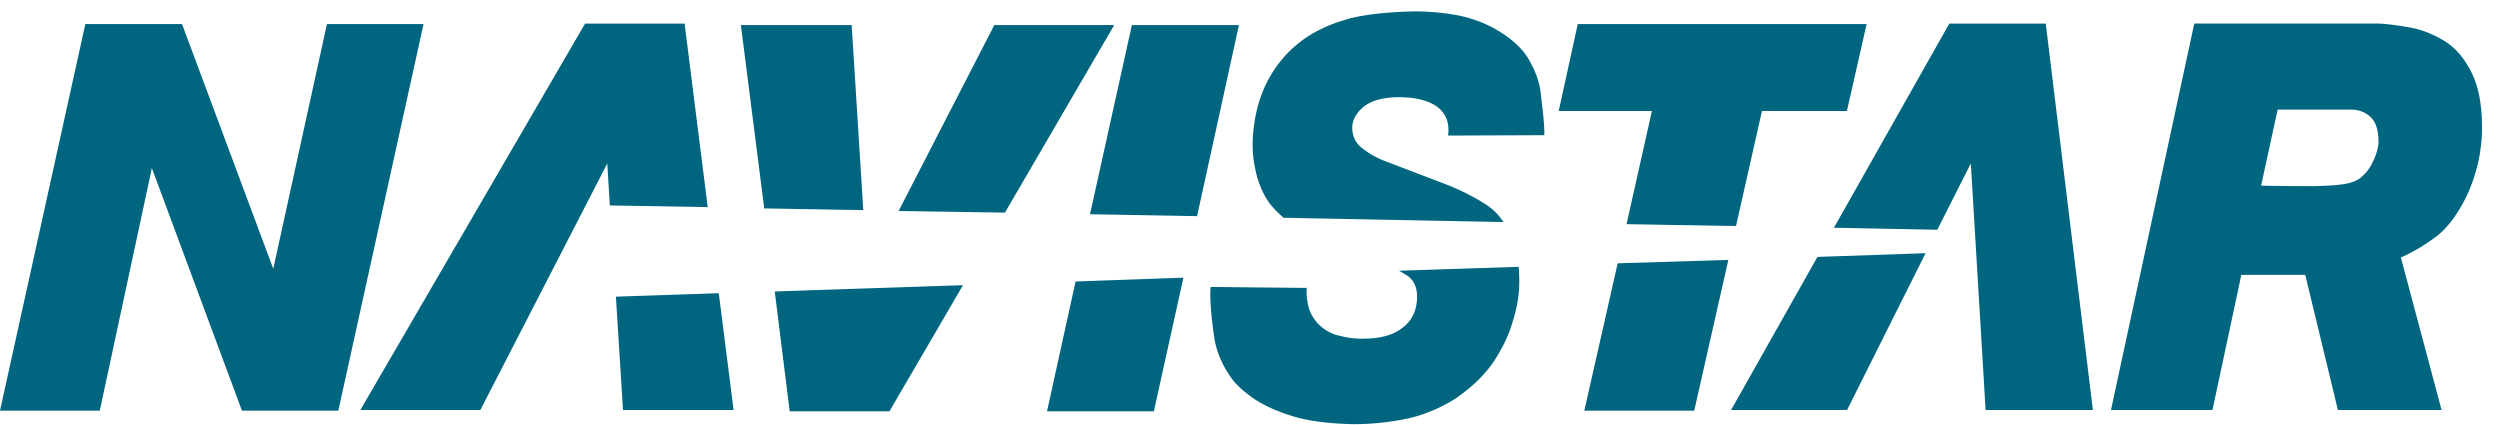
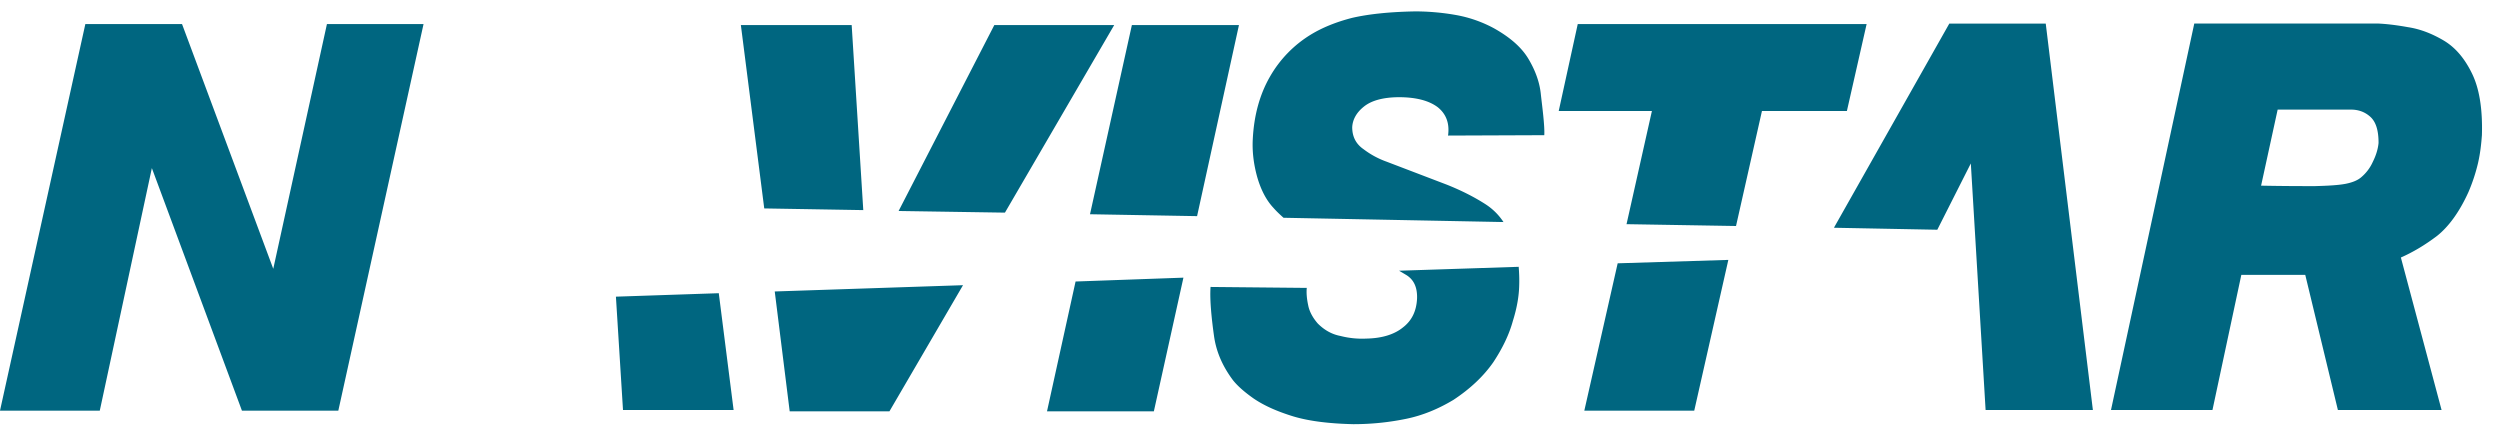
<svg xmlns="http://www.w3.org/2000/svg" height="425" viewBox="3.194 1.417 245.46 41.566" width="2500">
  <g fill="#006680">
    <path d="m35.294 3.696-5.27 24.033-8.958-24.033h-9.492l-8.38 37.958h9.797l5.114-23.813 8.843 23.813h9.464l8.368-37.958zm77.298.099h-11.77l-9.399 18.256 10.44.162zm-31.863 37.93h9.791l7.226-12.388-18.485.616zm6.086-37.93h-10.88l2.296 18.005 9.723.165zm38.025 0h-10.513l-4.112 18.576 10.513.186zm-18.847 37.93h10.491l2.904-13.128-10.59.378zm35.204-13.431c.81.462 1.168 1.247 1.129 2.355-.06 1.226-.506 2.163-1.389 2.838-.827.675-2.032 1.06-3.556 1.091a8.545 8.545 0 0 1 -2.569-.255c-.858-.162-1.592-.582-2.232-1.222-.486-.558-.827-1.174-.943-1.794-.138-.633-.186-1.226-.138-1.704l-9.447-.093c-.098 1.298.127 3.302.336 4.79.203 1.5.799 2.926 1.829 4.317.432.565 1.126 1.188 2.08 1.856.996.675 2.244 1.243 3.864 1.742 1.592.479 3.562.713 5.899.768 1.846 0 3.576-.19 5.236-.534 1.606-.334 3.133-.97 4.603-1.852 1.648-1.085 2.96-2.324 3.92-3.705.898-1.364 1.55-2.706 1.917-4.053.415-1.318.595-2.472.618-3.433.023-.65 0-1.25-.048-1.873l-11.744.383zm7.91-6.868c-1.115-.723-2.393-1.374-3.847-1.955l-5.91-2.256a8.364 8.364 0 0 1 -2.267-1.222c-.753-.517-1.123-1.233-1.123-2.17.037-.733.407-1.432 1.152-2.024.734-.589 1.868-.909 3.418-.92 1.687 0 2.95.331 3.816.975.84.668 1.188 1.594 1.024 2.793l9.447-.038c.056-.916-.209-2.858-.336-4.001-.11-1.147-.516-2.297-1.185-3.433-.672-1.16-1.812-2.162-3.424-3.065a12.441 12.441 0 0 0 -3.754-1.305 23.027 23.027 0 0 0 -3.985-.35c-2.495.044-4.553.261-6.173.633-1.643.423-2.966.978-4.059 1.642a11.536 11.536 0 0 0 -4.022 4.142c-1.004 1.746-1.566 3.802-1.682 6.13-.062 1.16.07 2.385.424 3.676.364 1.281.9 2.318 1.614 3.075.305.351.658.675.982.964l21.595.42a5.97 5.97 0 0 0 -1.705-1.71m27.083-9.195h8.34l1.937-8.536h-28.363l-1.868 8.536h9.15l-2.492 11.114 10.75.18zm-17.441 29.422h10.793l3.347-14.8-10.866.335zm77.408-24.407a4.226 4.226 0 0 1 -1.14 1.501c-.342.293-.856.506-1.533.637-.683.131-1.688.19-2.984.224-1.323 0-3.099 0-5.303-.045l1.626-7.465h7.079c.773-.025 1.445.193 2.006.692.542.479.827 1.309.822 2.586-.06.616-.254 1.23-.573 1.87m6.963-11.938c-1.163-.682-2.3-1.122-3.495-1.305-1.18-.213-2.19-.33-3.04-.361h-17.947l-8.178 37.947h9.963l2.834-13.267h6.277l3.204 13.267h10.18l-3.996-14.971c1.19-.523 2.382-1.236 3.533-2.107 1.138-.896 2.196-2.328 3.088-4.287a17.18 17.18 0 0 0 .965-2.93c.22-.985.308-1.863.37-2.69.076-2.571-.254-4.596-.982-6.07-.723-1.48-1.637-2.551-2.777-3.226m-178.757 36.281h10.86l-1.456-11.466-10.099.34zm130.224-37.94-11.33 20.047 10.15.196 3.291-6.511 1.451 24.209h10.533l-4.628-37.94h-9.467z" />
-     <path d="m173.159 41.59h11.388l7.708-15.395-10.618.365zm-102.749-37.94h-9.77l-22.064 37.94h11.78l12.464-24.207.25 4.125 9.611.162z" />
  </g>
</svg>